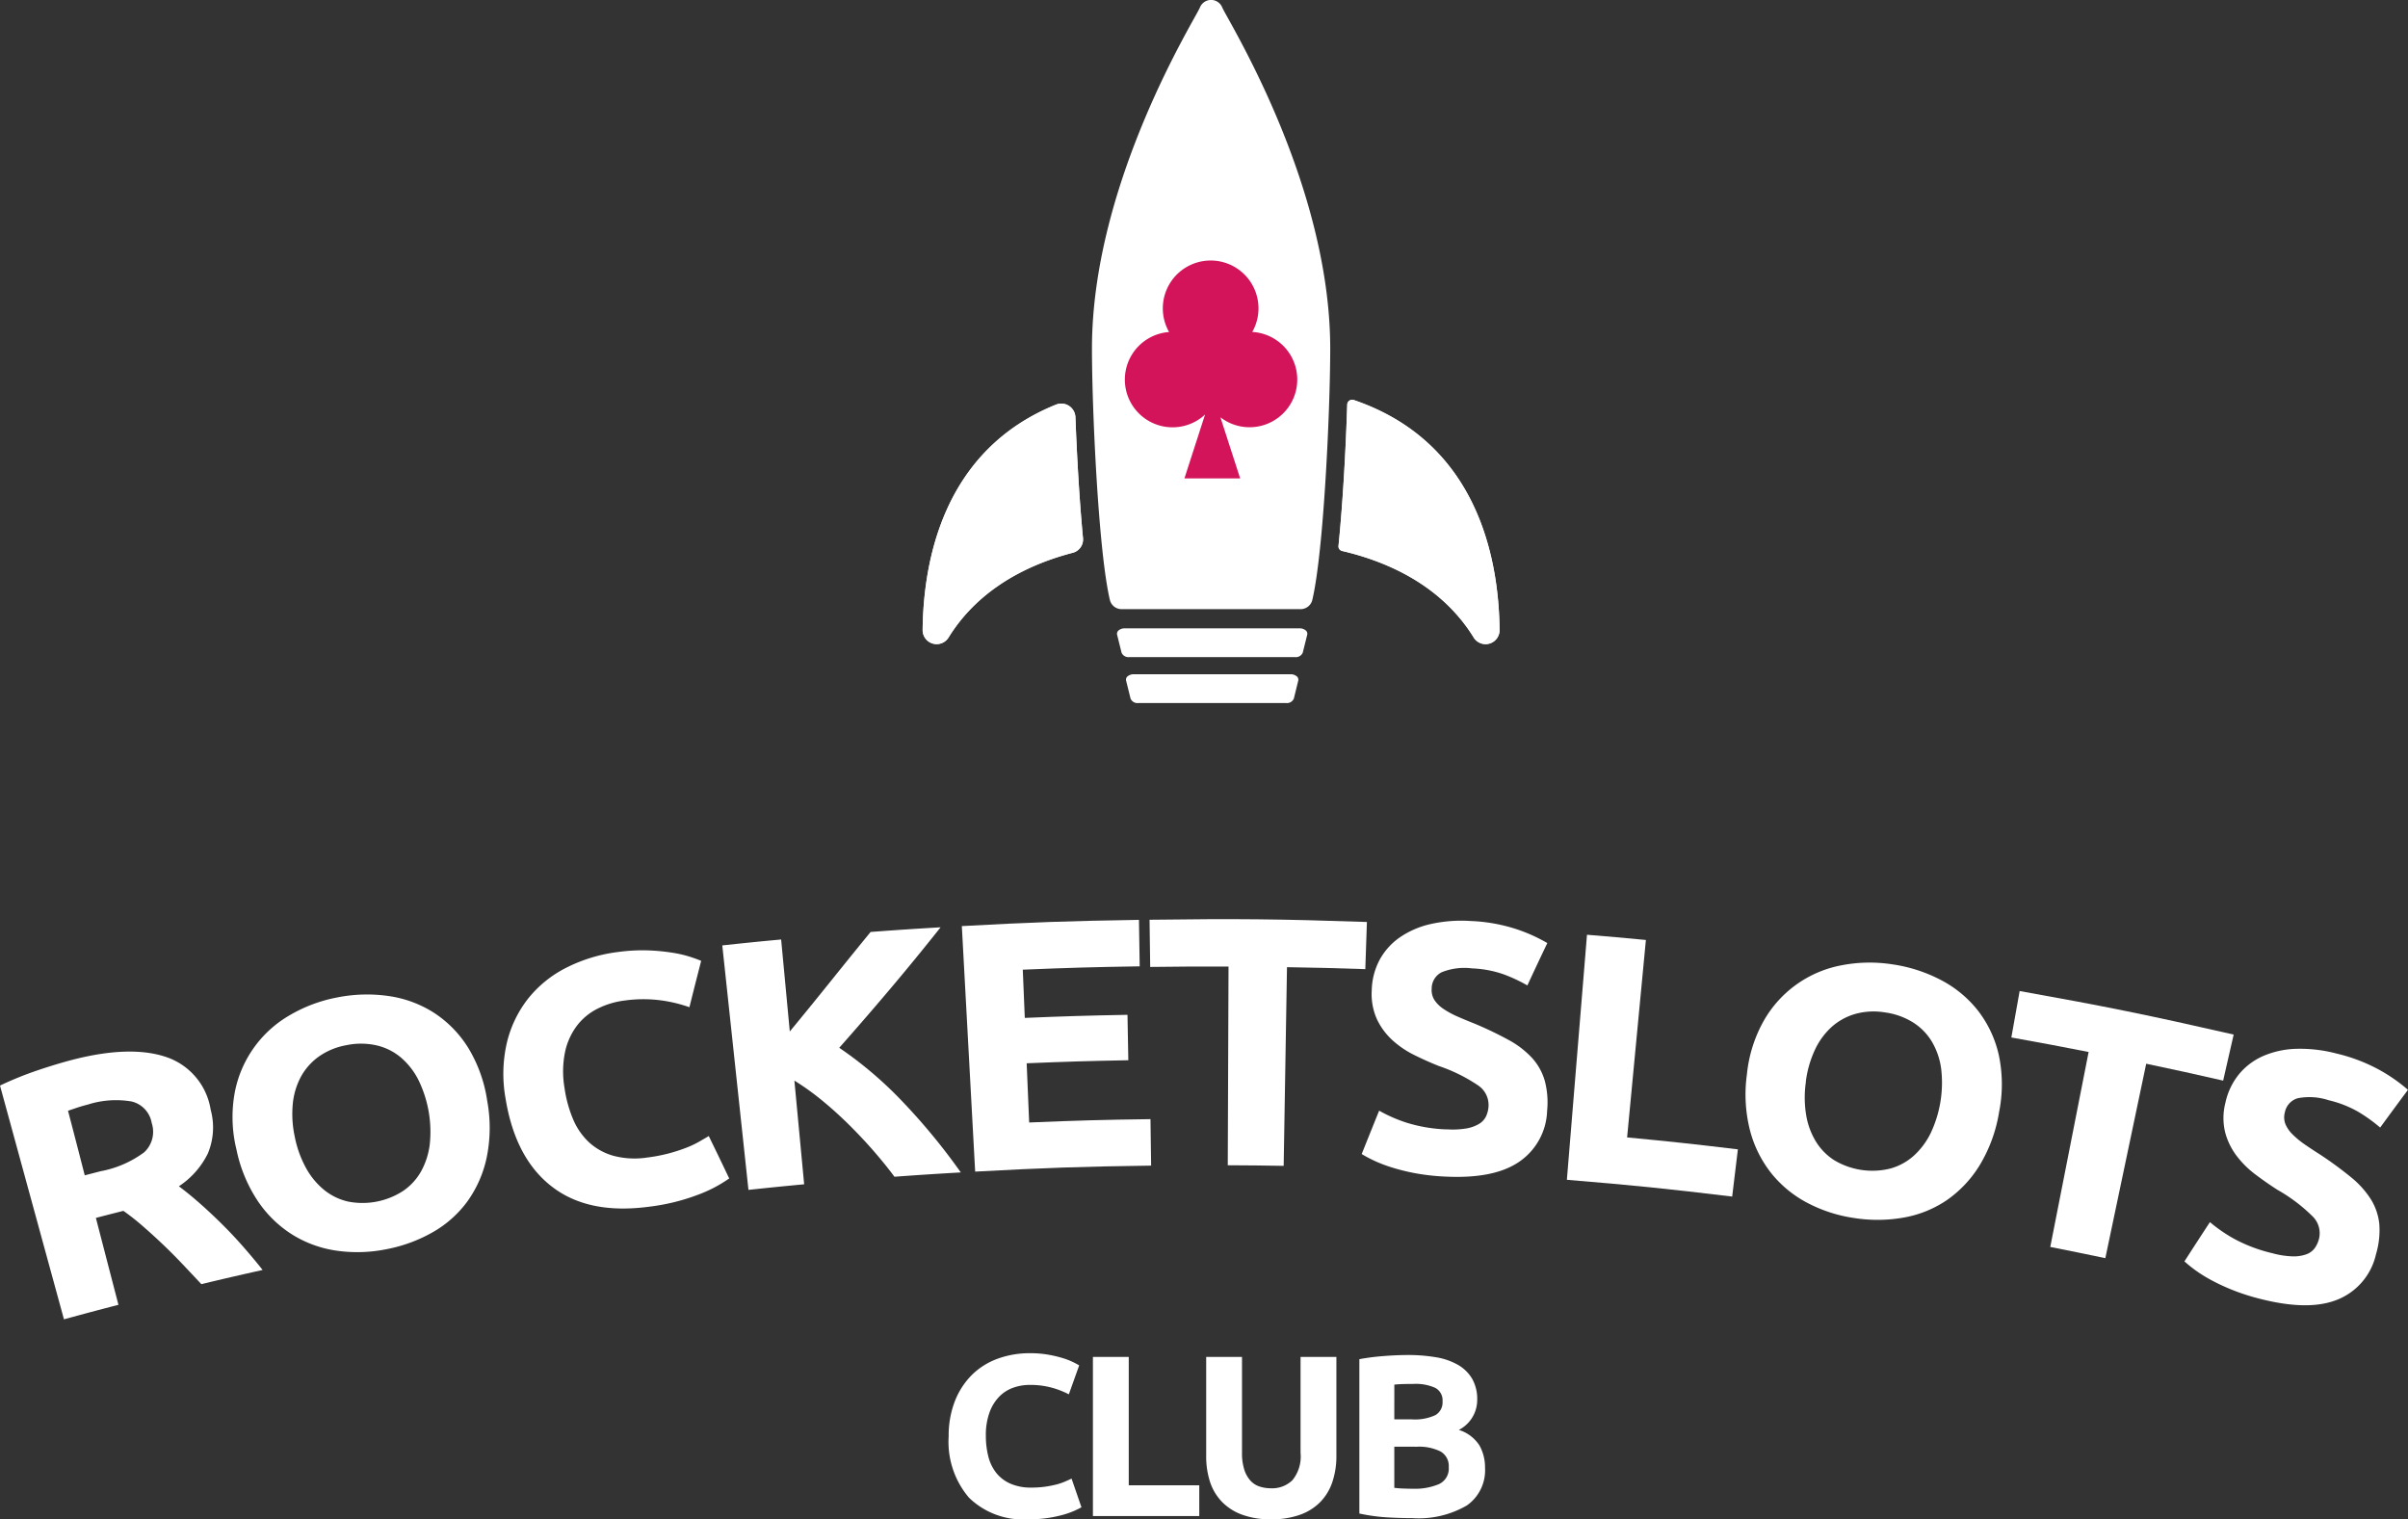
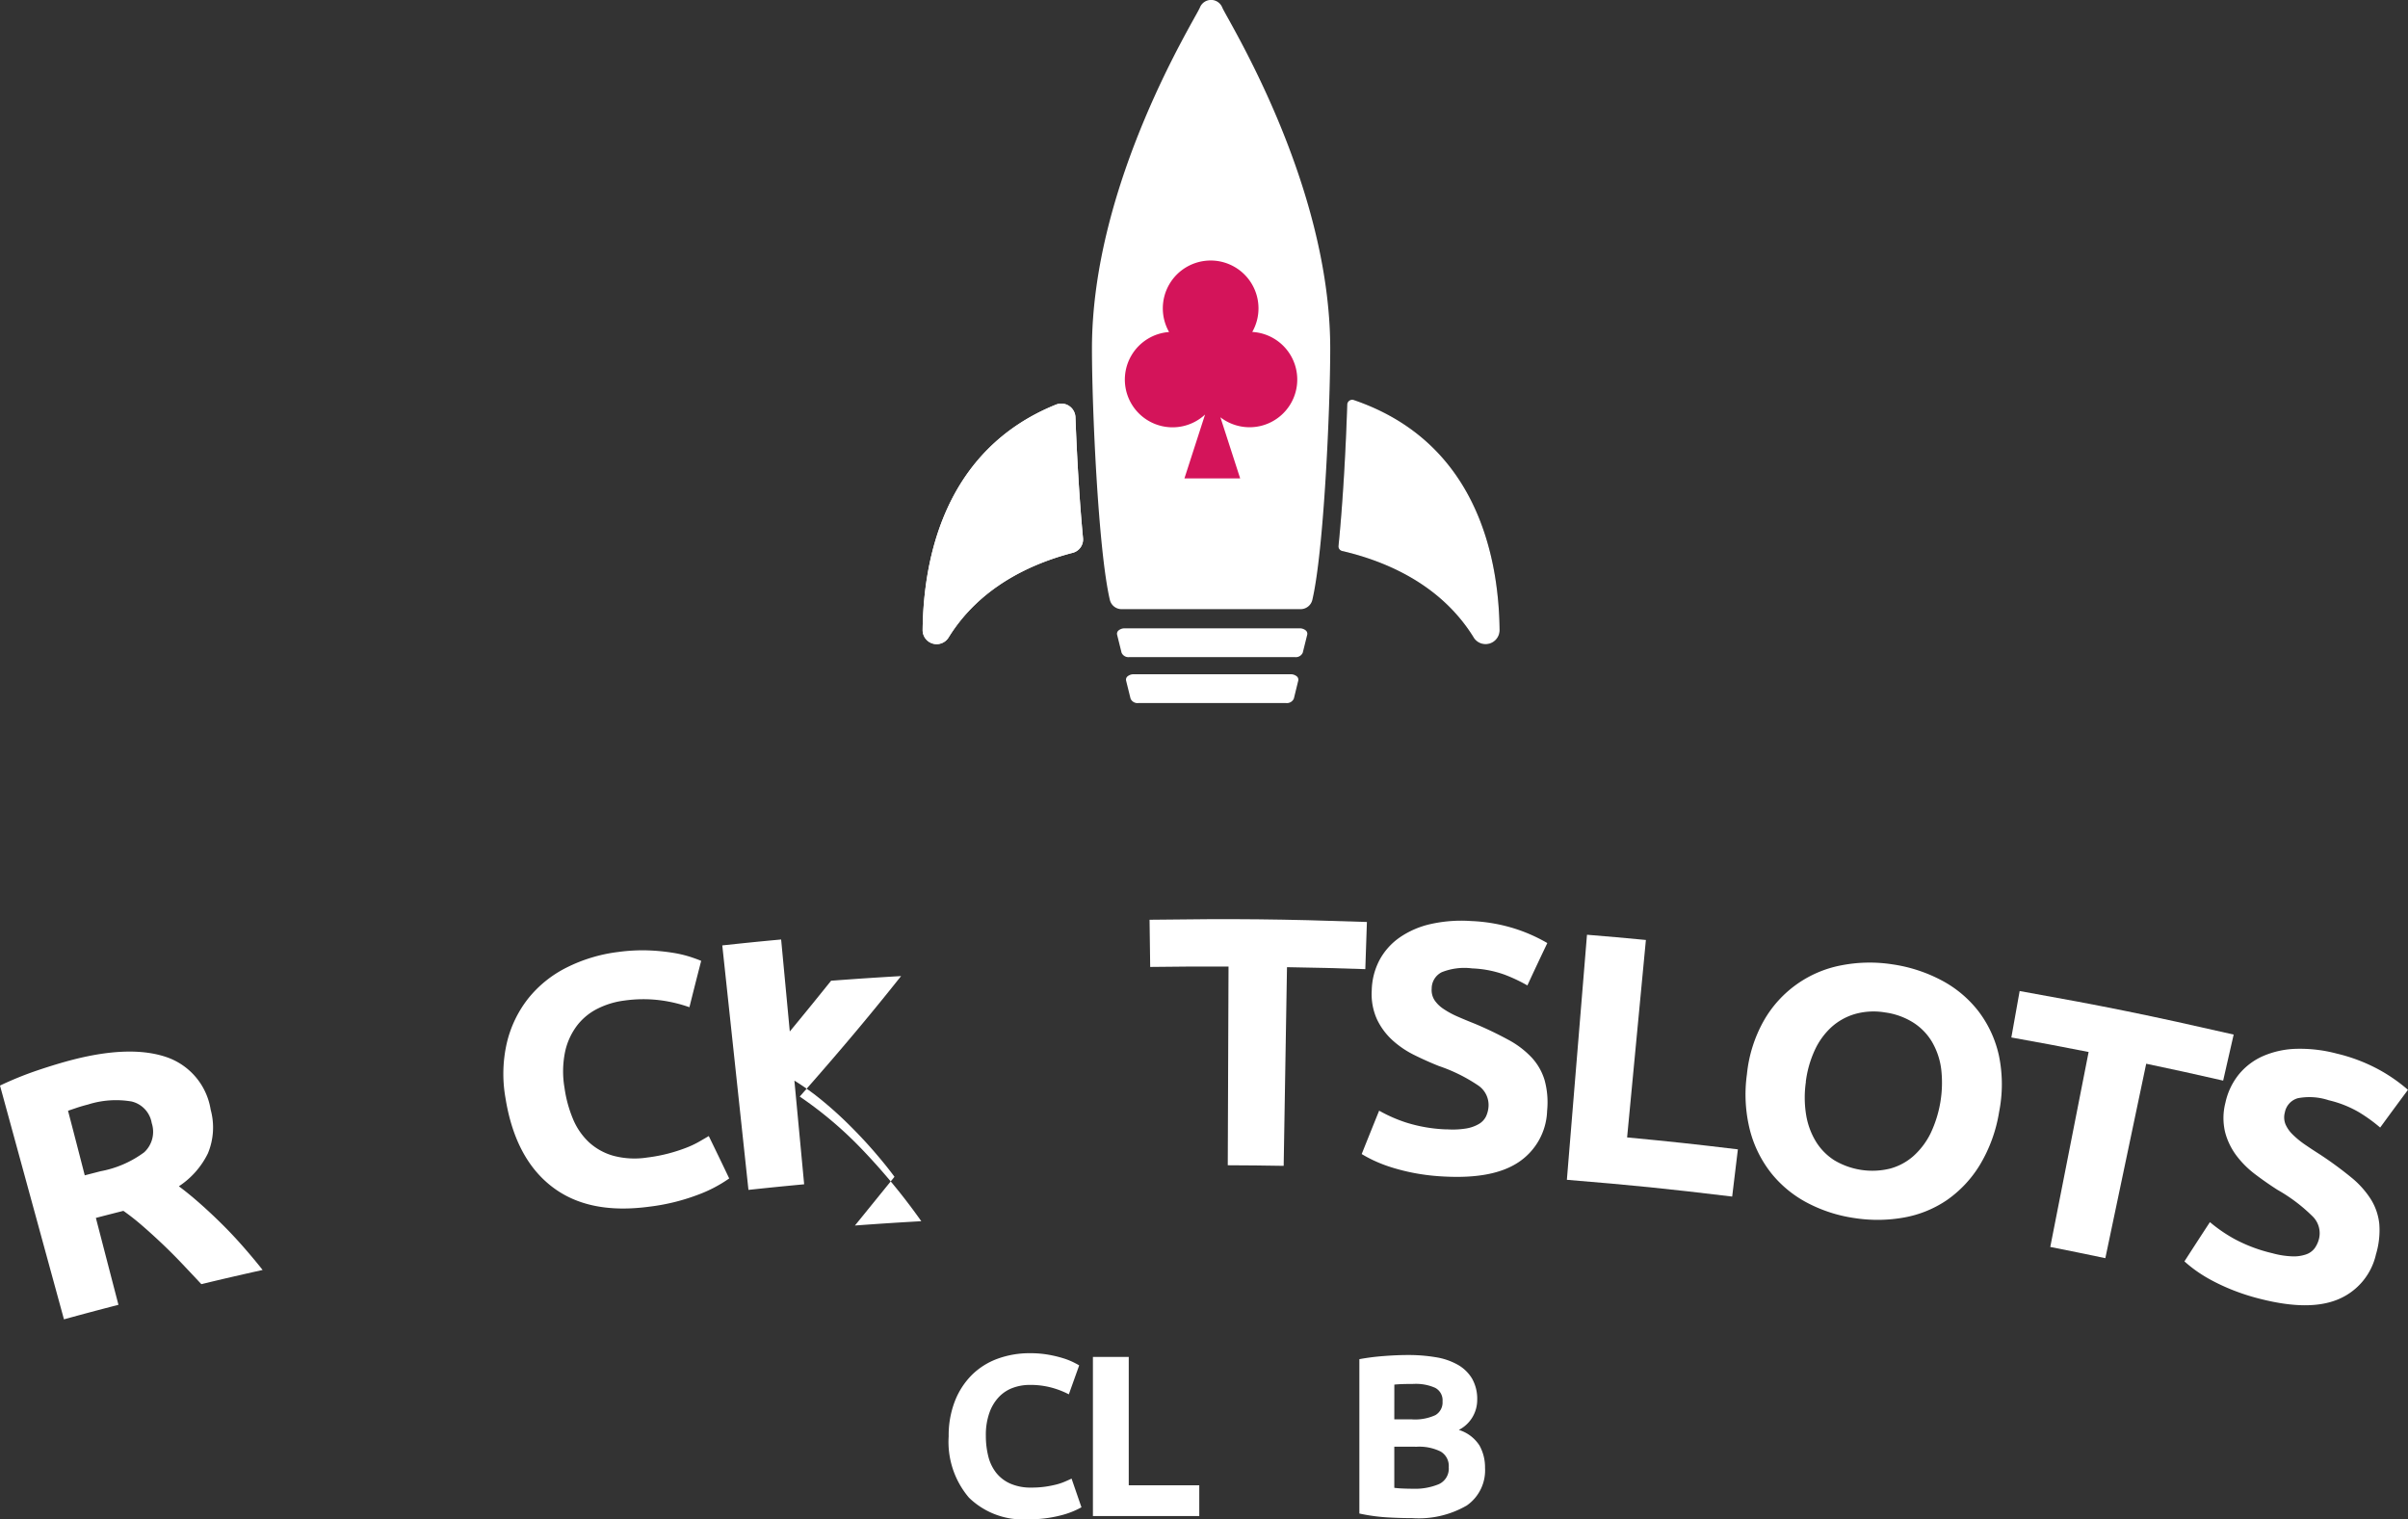
<svg xmlns="http://www.w3.org/2000/svg" width="193.205" height="121.896" viewBox="0 0 193.205 121.896">
  <rect x="0" y="0" width="193.205" height="121.896" fill="#333333" stroke="none" />
  <defs>
    <clipPath id="clip-path">
      <rect id="Rectangle_12685" data-name="Rectangle 12685" width="193.205" height="121.896" fill="none" />
    </clipPath>
  </defs>
  <g id="Group_913" data-name="Group 913" clip-path="url(#clip-path)">
-     <path id="Path_1035" data-name="Path 1035" d="M68.2,47.992c.061-5.573,1.675-14.439,10.708-18.08a1.135,1.135,0,0,1,1.552,1.008c.117,3.125.32,6.684.607,9.7a1.107,1.107,0,0,1-.821,1.183c-3.361.872-7.475,2.753-9.972,6.808a1.125,1.125,0,0,1-2.074-.619" transform="translate(5.827 2.549)" />
    <path id="Path_1036" data-name="Path 1036" d="M109.794,48.636c-2.643-4.293-7.1-6.149-10.554-6.951a.381.381,0,0,1-.3-.415c.351-3.464.586-7.778.7-11.34a.4.4,0,0,1,.53-.36c9.9,3.377,11.632,12.677,11.695,18.447a1.125,1.125,0,0,1-2.074.619" transform="translate(8.454 2.525)" />
    <path id="Path_1037" data-name="Path 1037" d="M68.2,47.992c.061-5.573,1.675-14.439,10.708-18.08a1.135,1.135,0,0,1,1.552,1.008c.117,3.125.32,6.684.607,9.7a1.107,1.107,0,0,1-.821,1.183c-3.361.872-7.475,2.753-9.972,6.808a1.125,1.125,0,0,1-2.074-.619" transform="translate(5.827 2.549)" fill="#fff" />
    <path id="Path_1038" data-name="Path 1038" d="M68.2,47.992c.061-5.573,1.675-14.439,10.708-18.08a1.135,1.135,0,0,1,1.552,1.008c.117,3.125.32,6.684.607,9.7a1.107,1.107,0,0,1-.821,1.183c-3.361.872-7.475,2.753-9.972,6.808a1.125,1.125,0,0,1-2.074-.619" transform="translate(5.827 2.549)" fill="#fff" />
-     <path id="Path_1039" data-name="Path 1039" d="M109.794,48.636c-2.643-4.293-7.1-6.149-10.554-6.951a.381.381,0,0,1-.3-.415c.351-3.464.586-7.778.7-11.34a.4.4,0,0,1,.53-.36c9.9,3.377,11.632,12.677,11.695,18.447a1.125,1.125,0,0,1-2.074.619" transform="translate(8.454 2.525)" fill="#fff" />
    <path id="Path_1040" data-name="Path 1040" d="M109.794,48.636c-2.643-4.293-7.1-6.149-10.554-6.951a.381.381,0,0,1-.3-.415c.351-3.464.586-7.778.7-11.34a.4.4,0,0,1,.53-.36c9.9,3.377,11.632,12.677,11.695,18.447a1.125,1.125,0,0,1-2.074.619" transform="translate(8.454 2.525)" fill="#fff" />
    <path id="Path_1041" data-name="Path 1041" d="M91.17.6a.965.965,0,0,0-1.791,0c-.354.878-8.663,14.049-8.663,27.365,0,4.771.507,16.21,1.436,20.164a.966.966,0,0,0,.941.745H97.457a.968.968,0,0,0,.941-.745c.929-3.954,1.435-15.394,1.435-20.164C99.833,14.654,91.524,1.483,91.17.6" transform="translate(6.897)" fill="#fff" />
    <path id="Path_1042" data-name="Path 1042" d="M5.882,78.371c3.087-.789,5.586-.843,7.469-.2a5.335,5.335,0,0,1,3.552,4.22,5.4,5.4,0,0,1-.225,3.511,6.664,6.664,0,0,1-2.326,2.635q.777.576,1.655,1.349t1.754,1.638q.876.863,1.722,1.826t1.589,1.9c-1.97.441-2.954.668-4.918,1.138q-.76-.814-1.55-1.648t-1.6-1.6q-.809-.767-1.587-1.44A18.7,18.7,0,0,0,9.9,90.508c-.884.224-1.325.336-2.207.566.724,2.789,1.085,4.183,1.811,6.972-1.752.455-2.626.687-4.372,1.166C3.078,91.709,2.053,87.957,0,80.456a27.465,27.465,0,0,1,3.019-1.224Q4.6,78.7,5.882,78.371m1.2,3.6c-.333.085-.63.171-.889.257l-.735.249C6,84.549,6.267,85.586,6.8,87.658l1.273-.329a8.466,8.466,0,0,0,3.5-1.522,2.242,2.242,0,0,0,.6-2.343,2.137,2.137,0,0,0-1.616-1.731,7.447,7.447,0,0,0-3.483.239" transform="translate(0 6.642)" fill="#fff" />
-     <path id="Path_1043" data-name="Path 1043" d="M37.627,82.063a11.891,11.891,0,0,1-.045,4.523,9.354,9.354,0,0,1-1.548,3.524,8.878,8.878,0,0,1-2.783,2.474,12.021,12.021,0,0,1-3.753,1.37,11.733,11.733,0,0,1-3.924.115,9.2,9.2,0,0,1-3.523-1.253,9.309,9.309,0,0,1-2.8-2.683,11.669,11.669,0,0,1-1.745-4.176,10.933,10.933,0,0,1-.148-4.532,9.12,9.12,0,0,1,4.418-6.251,11.882,11.882,0,0,1,3.811-1.427,12.176,12.176,0,0,1,4.141-.111,9.13,9.13,0,0,1,3.636,1.349A9.034,9.034,0,0,1,36.106,77.8a11.347,11.347,0,0,1,1.521,4.265M22.186,84.945a8.7,8.7,0,0,0,.9,2.488,6,6,0,0,0,1.445,1.751,4.7,4.7,0,0,0,1.907.935,5.973,5.973,0,0,0,4.46-.863,4.672,4.672,0,0,0,1.434-1.581,6,6,0,0,0,.684-2.163,9.482,9.482,0,0,0-.924-5.17,5.809,5.809,0,0,0-1.422-1.8,4.665,4.665,0,0,0-1.953-.956,5.688,5.688,0,0,0-2.386-.01,5.526,5.526,0,0,0-2.222.916,4.859,4.859,0,0,0-1.439,1.628,5.784,5.784,0,0,0-.649,2.2,8.569,8.569,0,0,0,.167,2.626" transform="translate(1.468 6.281)" fill="#fff" />
    <path id="Path_1044" data-name="Path 1044" d="M48.862,90.821c-3.216.42-5.782-.1-7.745-1.606S37.9,85.347,37.379,82.1a11.1,11.1,0,0,1,.112-4.443,9.156,9.156,0,0,1,1.71-3.547,9.252,9.252,0,0,1,3.073-2.479,12.638,12.638,0,0,1,4.165-1.255,14.205,14.205,0,0,1,2.441-.123,16.239,16.239,0,0,1,1.956.194,9.516,9.516,0,0,1,1.415.338c.381.128.658.231.829.307-.383,1.486-.572,2.23-.943,3.718a11.41,11.41,0,0,0-2.324-.556,10.934,10.934,0,0,0-2.929.026,6.612,6.612,0,0,0-2.061.619,4.757,4.757,0,0,0-1.668,1.337,5.352,5.352,0,0,0-.986,2.11,7.812,7.812,0,0,0-.053,2.943,10.076,10.076,0,0,0,.674,2.477,5.4,5.4,0,0,0,1.279,1.871,4.82,4.82,0,0,0,1.966,1.092,6.639,6.639,0,0,0,2.722.139,12.9,12.9,0,0,0,1.748-.336,13.428,13.428,0,0,0,1.355-.439,7.4,7.4,0,0,0,1.029-.481c.293-.167.56-.322.8-.465.661,1.357.989,2.036,1.64,3.4a10.917,10.917,0,0,1-2.549,1.325,16.547,16.547,0,0,1-3.915.948" transform="translate(3.179 6.002)" fill="#fff" />
-     <path id="Path_1045" data-name="Path 1045" d="M67.206,88.559q-.676-.915-1.585-1.968t-1.964-2.106q-1.052-1.053-2.2-2a20.209,20.209,0,0,0-2.281-1.642c.314,3.328.47,4.992.783,8.319-1.789.168-2.682.258-4.469.449-.84-7.847-1.26-11.77-2.1-19.616,1.888-.2,2.832-.3,4.722-.474.278,2.952.417,4.43.694,7.382q1.617-1.959,3.315-4.074t3.17-3.913c2.245-.166,3.368-.241,5.615-.373q-2,2.52-3.992,4.88t-4.14,4.787a31.181,31.181,0,0,1,5.07,4.31,50.176,50.176,0,0,1,4.684,5.69c-2.131.123-3.2.192-5.325.347" transform="translate(4.562 5.857)" fill="#fff" />
-     <path id="Path_1046" data-name="Path 1046" d="M72.167,88.193c-.428-7.879-.643-11.819-1.07-19.7,5.681-.309,8.525-.409,14.212-.5.024,1.491.036,2.237.059,3.729-3.752.06-5.629.113-9.38.268.064,1.548.1,2.322.161,3.869,3.294-.136,4.943-.186,8.24-.247.027,1.458.04,2.186.067,3.644-3.263.061-4.894.11-8.156.244.078,1.9.118,2.85.2,4.751,3.892-.162,5.84-.216,9.734-.269.021,1.491.03,2.237.051,3.729-5.648.078-8.471.175-14.113.481" transform="translate(6.075 5.81)" fill="#fff" />
+     <path id="Path_1045" data-name="Path 1045" d="M67.206,88.559q-.676-.915-1.585-1.968t-1.964-2.106q-1.052-1.053-2.2-2a20.209,20.209,0,0,0-2.281-1.642c.314,3.328.47,4.992.783,8.319-1.789.168-2.682.258-4.469.449-.84-7.847-1.26-11.77-2.1-19.616,1.888-.2,2.832-.3,4.722-.474.278,2.952.417,4.43.694,7.382q1.617-1.959,3.315-4.074c2.245-.166,3.368-.241,5.615-.373q-2,2.52-3.992,4.88t-4.14,4.787a31.181,31.181,0,0,1,5.07,4.31,50.176,50.176,0,0,1,4.684,5.69c-2.131.123-3.2.192-5.325.347" transform="translate(4.562 5.857)" fill="#fff" />
    <path id="Path_1047" data-name="Path 1047" d="M102.412,68.168c-.051,1.514-.077,2.271-.128,3.784-2.514-.085-3.77-.117-6.284-.158l-.266,15.94c-1.794-.03-2.692-.039-4.486-.047.024-6.376.037-9.565.061-15.942-2.514-.01-3.771,0-6.285.03-.021-1.514-.03-2.272-.051-3.786,6.976-.093,10.466-.058,17.439.179" transform="translate(7.261 5.805)" fill="#fff" />
    <path id="Path_1048" data-name="Path 1048" d="M107.454,84.792a6.761,6.761,0,0,0,1.59-.067,2.984,2.984,0,0,0,1.027-.367,1.447,1.447,0,0,0,.562-.607,2.233,2.233,0,0,0,.2-.815A1.891,1.891,0,0,0,110,81.273a13.2,13.2,0,0,0-3.153-1.559q-.983-.392-1.966-.878a7.6,7.6,0,0,1-1.754-1.187,5.422,5.422,0,0,1-1.242-1.673,4.9,4.9,0,0,1-.423-2.337,5.455,5.455,0,0,1,.63-2.44,5.221,5.221,0,0,1,1.613-1.8,7.108,7.108,0,0,1,2.478-1.074,11.245,11.245,0,0,1,3.24-.243,13.441,13.441,0,0,1,3.648.652,13.1,13.1,0,0,1,2.478,1.115c-.647,1.357-.968,2.036-1.6,3.4a12.713,12.713,0,0,0-1.884-.884,8.654,8.654,0,0,0-2.551-.483,4.887,4.887,0,0,0-2.443.309,1.465,1.465,0,0,0-.8,1.314,1.5,1.5,0,0,0,.225.923,2.6,2.6,0,0,0,.726.708,7.01,7.01,0,0,0,1.1.6q.625.275,1.384.576a28.99,28.99,0,0,1,2.718,1.3,7.3,7.3,0,0,1,1.875,1.427,4.632,4.632,0,0,1,1.034,1.818,6.75,6.75,0,0,1,.2,2.442,5.146,5.146,0,0,1-2.284,4.127c-1.377.922-3.367,1.295-5.987,1.154a17.146,17.146,0,0,1-2.375-.276,16.3,16.3,0,0,1-1.865-.468,11.122,11.122,0,0,1-1.39-.538,10.675,10.675,0,0,1-.977-.52c.557-1.393.837-2.089,1.4-3.481a11.827,11.827,0,0,0,2.189.96,12.155,12.155,0,0,0,3.217.543" transform="translate(8.6 5.815)" fill="#fff" />
    <path id="Path_1049" data-name="Path 1049" d="M129.541,86.313c-.182,1.515-.275,2.272-.457,3.787-5.3-.639-7.951-.909-13.263-1.345.646-7.864.968-11.8,1.614-19.662,1.892.155,2.836.239,4.726.419-.6,6.337-.9,9.505-1.507,15.842,3.558.338,5.336.53,8.887.958" transform="translate(9.897 5.904)" fill="#fff" />
    <path id="Path_1050" data-name="Path 1050" d="M149.371,83.147a11.889,11.889,0,0,1-1.55,4.25,9.368,9.368,0,0,1-2.635,2.808,8.887,8.887,0,0,1-3.446,1.4,12.033,12.033,0,0,1-3.99.041,11.681,11.681,0,0,1-3.73-1.2,9.18,9.18,0,0,1-2.895-2.355,9.314,9.314,0,0,1-1.736-3.46,11.724,11.724,0,0,1-.25-4.52,10.952,10.952,0,0,1,1.368-4.321,9.1,9.1,0,0,1,6.232-4.424,11.876,11.876,0,0,1,4.058-.076,12.141,12.141,0,0,1,3.936,1.274,9.142,9.142,0,0,1,2.977,2.485,9.041,9.041,0,0,1,1.648,3.565,11.336,11.336,0,0,1,.013,4.528m-15.5-2.427a8.7,8.7,0,0,0,.016,2.644,5.971,5.971,0,0,0,.775,2.132,4.7,4.7,0,0,0,1.482,1.517,5.963,5.963,0,0,0,4.485.671,4.66,4.66,0,0,0,1.877-1.013,6.019,6.019,0,0,0,1.367-1.812,9.481,9.481,0,0,0,.851-5.182,5.794,5.794,0,0,0-.74-2.169,4.661,4.661,0,0,0-1.521-1.553,5.689,5.689,0,0,0-2.243-.8,5.51,5.51,0,0,0-2.4.124,4.844,4.844,0,0,0-1.9,1.055,5.779,5.779,0,0,0-1.342,1.857,8.589,8.589,0,0,0-.716,2.531" transform="translate(11.025 6.08)" fill="#fff" />
    <path id="Path_1051" data-name="Path 1051" d="M166.513,76.75c-.338,1.476-.506,2.214-.843,3.692-2.466-.563-3.7-.835-6.174-1.355-1.312,6.241-1.968,9.361-3.279,15.6-1.766-.37-2.65-.55-4.418-.9l3.077-15.642c-2.478-.487-3.719-.72-6.2-1.165.267-1.49.4-2.236.666-3.726,6.894,1.232,10.33,1.931,17.174,3.494" transform="translate(12.704 6.259)" fill="#fff" />
    <path id="Path_1052" data-name="Path 1052" d="M168.577,93.94a6.93,6.93,0,0,0,1.585.238,3.011,3.011,0,0,0,1.085-.164,1.443,1.443,0,0,0,.671-.487,2.235,2.235,0,0,0,.35-.762,1.889,1.889,0,0,0-.512-1.794,13.322,13.322,0,0,0-2.823-2.133q-.9-.575-1.777-1.238a7.7,7.7,0,0,1-1.509-1.5,5.44,5.44,0,0,1-.911-1.879,4.9,4.9,0,0,1,.024-2.376,5.43,5.43,0,0,1,1.084-2.276,5.237,5.237,0,0,1,1.935-1.462,7.179,7.179,0,0,1,2.651-.581,11.472,11.472,0,0,1,3.251.38,13.667,13.667,0,0,1,3.484,1.339,13.32,13.32,0,0,1,2.241,1.571c-.9,1.208-1.343,1.814-2.231,3.027a12.828,12.828,0,0,0-1.7-1.229,8.777,8.777,0,0,0-2.431-.963,4.936,4.936,0,0,0-2.474-.163,1.463,1.463,0,0,0-1.042,1.136,1.506,1.506,0,0,0,.048.95,2.584,2.584,0,0,0,.585.833,7.064,7.064,0,0,0,.976.8q.568.391,1.26.83a29.831,29.831,0,0,1,2.442,1.794,7.328,7.328,0,0,1,1.586,1.762,4.635,4.635,0,0,1,.68,1.984,6.706,6.706,0,0,1-.266,2.435,5.129,5.129,0,0,1-3.041,3.616c-1.537.64-3.575.626-6.14-.013a17.409,17.409,0,0,1-2.295-.726,16.134,16.134,0,0,1-1.755-.814,11.419,11.419,0,0,1-1.272-.795,10.834,10.834,0,0,1-.866-.7c.813-1.262,1.222-1.892,2.045-3.15a12.1,12.1,0,0,0,1.981,1.36,12.4,12.4,0,0,0,3.078,1.147" transform="translate(13.797 6.624)" fill="#fff" />
    <path id="Path_1053" data-name="Path 1053" d="M76.5,113.349a6.2,6.2,0,0,1-4.746-1.733,6.9,6.9,0,0,1-1.63-4.919,7.583,7.583,0,0,1,.5-2.83,6.11,6.11,0,0,1,1.363-2.1,5.711,5.711,0,0,1,2.065-1.3,7.46,7.46,0,0,1,2.6-.442,8.3,8.3,0,0,1,1.475.12,9.524,9.524,0,0,1,1.16.276,5.73,5.73,0,0,1,.829.322q.331.166.48.258l-.83,2.322a6.968,6.968,0,0,0-1.373-.534,6.541,6.541,0,0,0-1.778-.221,3.924,3.924,0,0,0-1.3.221,2.934,2.934,0,0,0-1.123.71,3.522,3.522,0,0,0-.784,1.262,5.27,5.27,0,0,0-.3,1.88,6.694,6.694,0,0,0,.193,1.649,3.5,3.5,0,0,0,.627,1.318,2.974,2.974,0,0,0,1.133.875,4.035,4.035,0,0,0,1.7.323,7.77,7.77,0,0,0,1.123-.074,8.647,8.647,0,0,0,.886-.175,4.578,4.578,0,0,0,.682-.231c.2-.086.374-.166.534-.239l.792,2.3a6.758,6.758,0,0,1-1.714.663,9.994,9.994,0,0,1-2.562.3" transform="translate(5.992 8.547)" fill="#fff" />
    <path id="Path_1054" data-name="Path 1054" d="M89.32,110.6v2.469H80.787V100.3h2.875v10.3Z" transform="translate(6.903 8.57)" fill="#fff" />
-     <path id="Path_1055" data-name="Path 1055" d="M94.337,113.326a6.438,6.438,0,0,1-2.323-.379A4.312,4.312,0,0,1,90.4,111.9a4.206,4.206,0,0,1-.94-1.6,6.606,6.606,0,0,1-.3-2.055V100.3h2.874V108a4.318,4.318,0,0,0,.176,1.318,2.413,2.413,0,0,0,.479.884,1.693,1.693,0,0,0,.737.49,2.949,2.949,0,0,0,.95.147,2.324,2.324,0,0,0,1.7-.645A3.006,3.006,0,0,0,96.732,108v-7.7h2.875v7.942a6.506,6.506,0,0,1-.314,2.065,4.223,4.223,0,0,1-.958,1.613,4.294,4.294,0,0,1-1.64,1.041,6.8,6.8,0,0,1-2.359.369" transform="translate(7.618 8.57)" fill="#fff" />
    <path id="Path_1056" data-name="Path 1056" d="M104.74,113.245q-1.052,0-2.093-.064a14.722,14.722,0,0,1-2.165-.305V100.492a18.115,18.115,0,0,1,1.936-.249q1.049-.083,1.953-.084a13.257,13.257,0,0,1,2.239.176,5.275,5.275,0,0,1,1.76.6,3.139,3.139,0,0,1,1.153,1.114,3.272,3.272,0,0,1,.414,1.705,2.7,2.7,0,0,1-1.474,2.414,3.019,3.019,0,0,1,1.659,1.254,3.6,3.6,0,0,1,.443,1.788,3.432,3.432,0,0,1-1.465,3.022,7.676,7.676,0,0,1-4.358,1.014m-1.457-7.925h1.4a3.893,3.893,0,0,0,1.9-.341,1.179,1.179,0,0,0,.571-1.1,1.126,1.126,0,0,0-.589-1.088,3.794,3.794,0,0,0-1.732-.314q-.368,0-.792.01t-.755.046Zm0,2.194v3.3c.208.026.436.045.682.055s.517.018.812.018a4.969,4.969,0,0,0,2.082-.368,1.367,1.367,0,0,0,.792-1.363,1.336,1.336,0,0,0-.663-1.262,3.887,3.887,0,0,0-1.9-.378Z" transform="translate(8.586 8.558)" fill="#fff" />
    <path id="Path_1057" data-name="Path 1057" d="M96.7,51.79a.605.605,0,0,1-.617.36H84.212a.6.6,0,0,1-.615-.36l-.358-1.444a.349.349,0,0,1,.138-.354.766.766,0,0,1,.479-.154H96.437a.77.77,0,0,1,.479.154.351.351,0,0,1,.138.354Z" transform="translate(7.112 4.258)" fill="#fff" />
    <path id="Path_1058" data-name="Path 1058" d="M97.472,48.395a.605.605,0,0,1-.617.36H83.549a.6.6,0,0,1-.617-.36l-.358-1.444a.347.347,0,0,1,.139-.353.754.754,0,0,1,.478-.154H97.213a.765.765,0,0,1,.48.154.348.348,0,0,1,.138.353Z" transform="translate(7.055 3.968)" fill="#fff" />
    <path id="Path_1059" data-name="Path 1059" d="M93.371,24.984a3.838,3.838,0,1,0-6.675.007,3.828,3.828,0,1,0,2.887,6.62l-1.656,5.127H92.4l-1.586-4.906a3.826,3.826,0,1,0,2.555-6.847" transform="translate(7.105 1.648)" fill="#d4145a" />
  </g>
</svg>